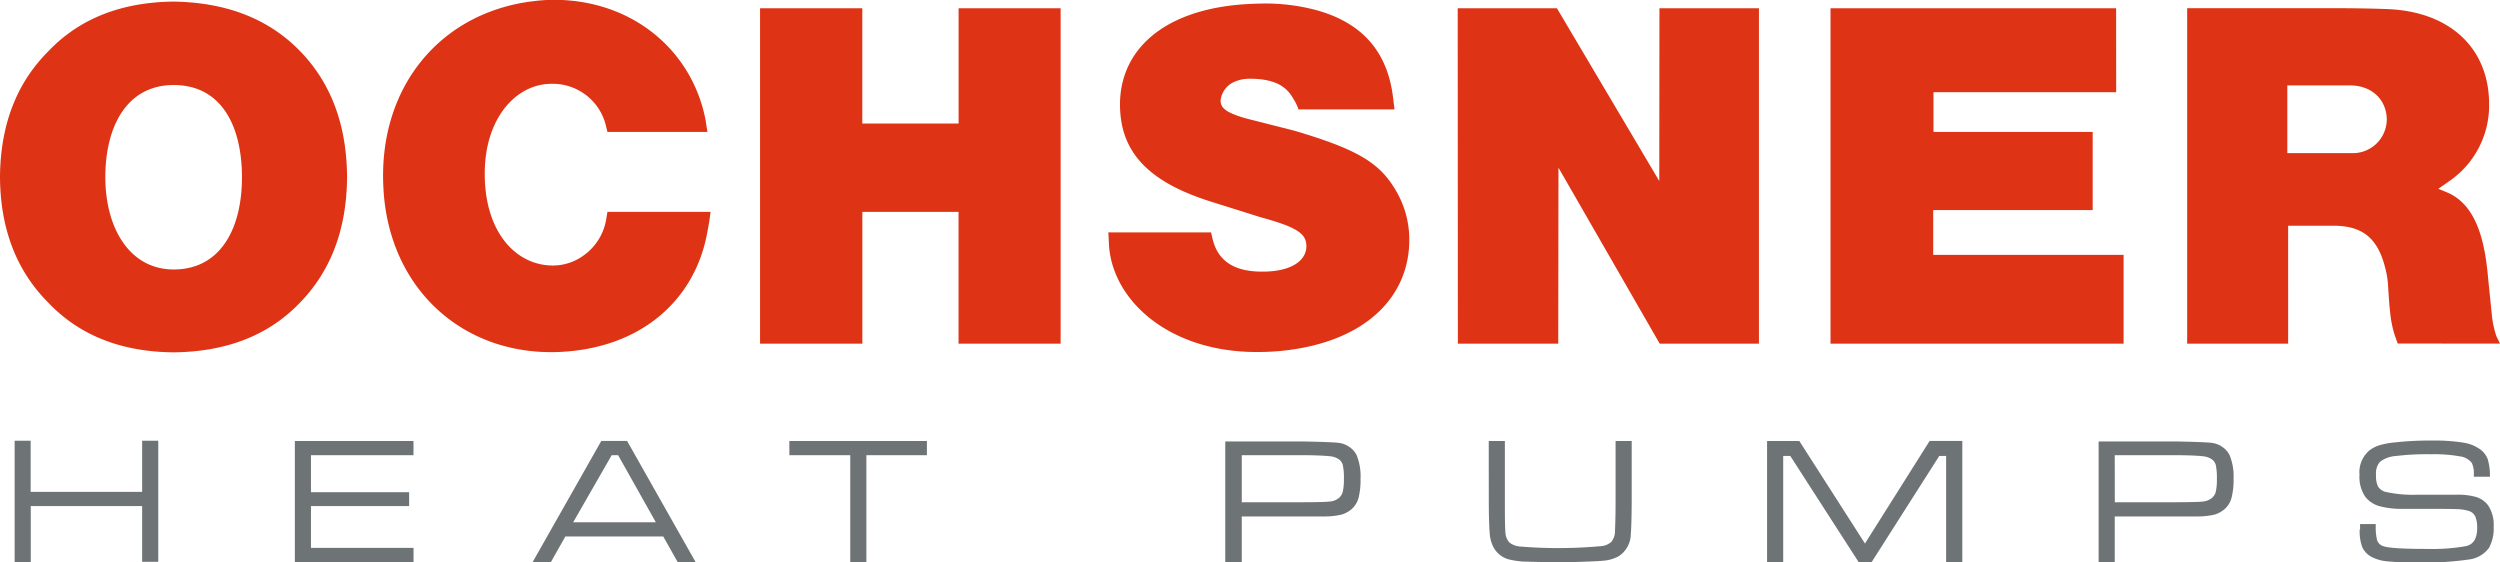
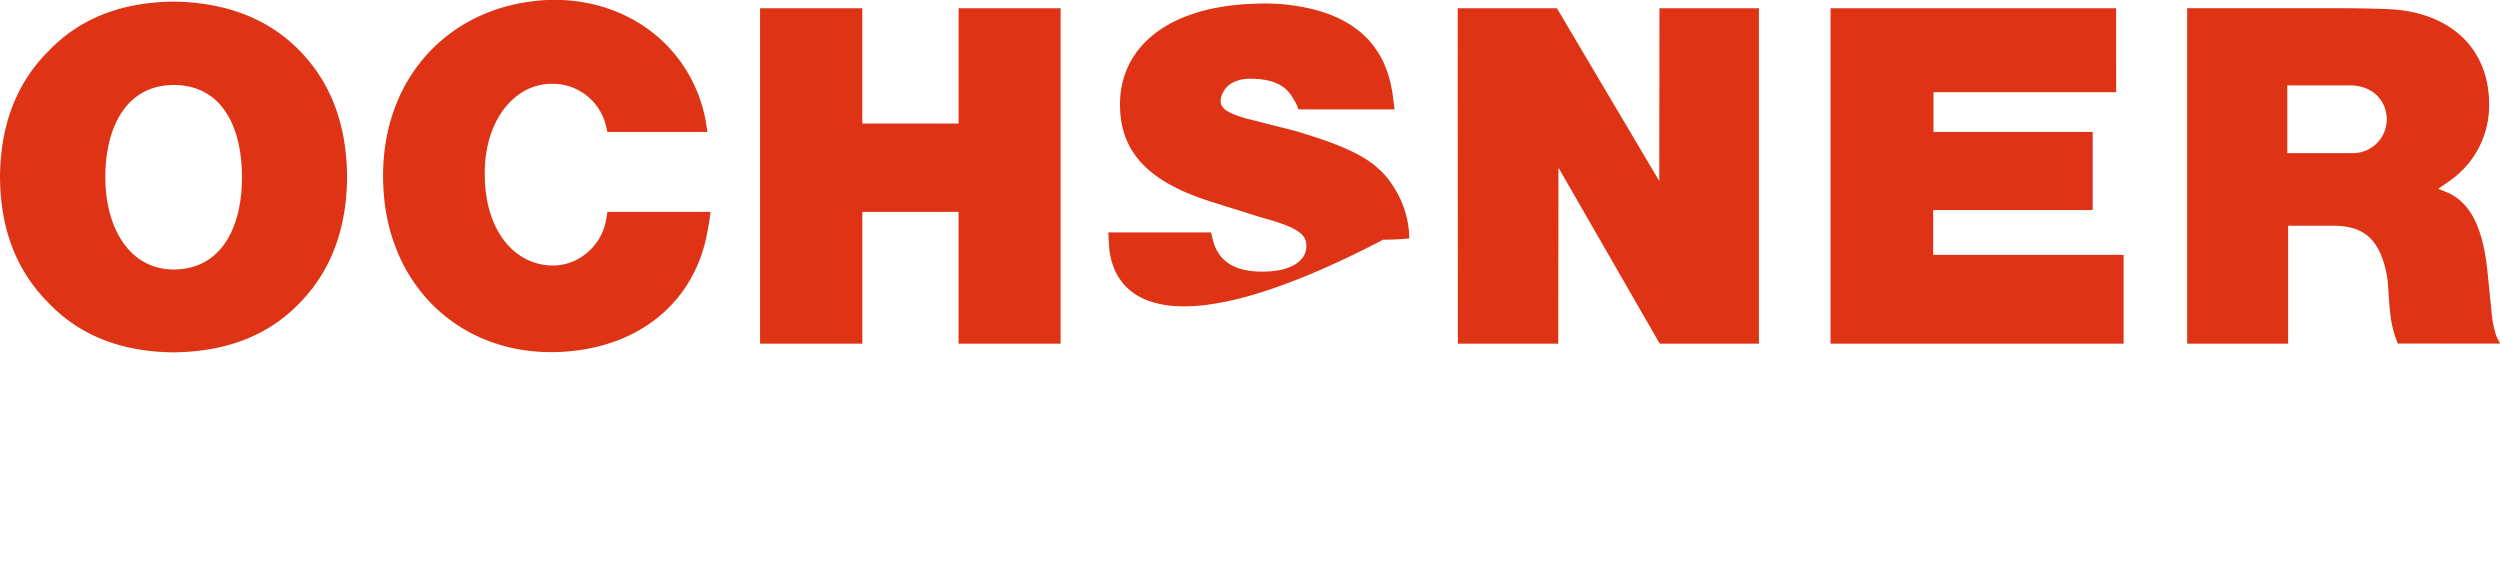
<svg xmlns="http://www.w3.org/2000/svg" id="Ebene_1" data-name="Ebene 1" viewBox="0 0 454.31 102.21" version="1.1">
  <defs id="defs1">
    <style id="style1">.cls-2{clip-path:url(#clip-path)}.cls-3{fill:#de3314}</style>
  </defs>
-   <path d="m 428.81,96.24 a 8.37,8.37 0 0 0 0.47,3.19 3.78,3.78 0 0 0 1.69,1.77 7.49,7.49 0 0 0 2.75,0.8 49.43,49.43 0 0 0 5.39,0.21 56.43,56.43 0 0 0 9.58,-0.54 5.28,5.28 0 0 0 3.65,-2.16 7.43,7.43 0 0 0 0.82,-3.79 6.42,6.42 0 0 0 -1,-3.87 4.32,4.32 0 0 0 -2.07,-1.5 11.91,11.91 0 0 0 -3.63,-0.45 h -7.17 a 23,23 0 0 1 -5.77,-0.51 2.31,2.31 0 0 1 -1.39,-1 4.64,4.64 0 0 1 -0.35,-2.11 3.21,3.21 0 0 1 0.71,-2.35 5.37,5.37 0 0 1 2.89,-1.06 45.87,45.87 0 0 1 6.4,-0.32 26.5,26.5 0 0 1 5.17,0.37 3.3,3.3 0 0 1 2.25,1.22 4.54,4.54 0 0 1 0.35,2.16 v 0.34 h 2.93 a 10.58,10.58 0 0 0 -0.38,-3.13 3.88,3.88 0 0 0 -1.28,-1.77 7.05,7.05 0 0 0 -3.15,-1.3 33.73,33.73 0 0 0 -5.76,-0.38 57.66,57.66 0 0 0 -6.93,0.36 13.43,13.43 0 0 0 -2.75,0.55 5.64,5.64 0 0 0 -1.79,1 5.2,5.2 0 0 0 -1.66,4.31 6.4,6.4 0 0 0 1.05,4 5,5 0 0 0 2.53,1.69 15.59,15.59 0 0 0 4.38,0.5 c 5.43,0 8.63,0 9.62,0.05 a 7.94,7.94 0 0 1 2.3,0.34 1.89,1.89 0 0 1 1.16,1 5.13,5.13 0 0 1 0.34,2.13 c 0,1.87 -0.7,3 -2.11,3.27 a 35.24,35.24 0 0 1 -7.06,0.49 q -6.78,0 -8,-0.54 a 1.72,1.72 0 0 1 -1,-1 9.19,9.19 0 0 1 -0.26,-2.48 4.42,4.42 0 0 1 0,-0.49 h -2.85 v 1 M 384.3,82.72 h 11 c 2.75,0 4.45,0.12 5.1,0.2 a 3.35,3.35 0 0 1 1.62,0.6 1.91,1.91 0 0 1 0.67,1.11 12,12 0 0 1 0.17,2.41 9.86,9.86 0 0 1 -0.19,2.28 2.17,2.17 0 0 1 -0.7,1.16 3,3 0 0 1 -1.66,0.66 c -0.65,0.08 -2.32,0.12 -5,0.13 h -11 z m 0,19.41 v -8.28 h 15.11 a 13.32,13.32 0 0 0 3,-0.33 4.94,4.94 0 0 0 1.85,-1 4.11,4.11 0 0 0 1.25,-2 12.9,12.9 0 0 0 0.38,-3.5 10.18,10.18 0 0 0 -0.71,-4.29 3.79,3.79 0 0 0 -1.32,-1.5 4.21,4.21 0 0 0 -1.92,-0.75 c -0.75,-0.1 -3,-0.19 -6.61,-0.26 h -13.96 v 22 z m -63.18,0 h 2.93 V 82.86 h 1.29 l 12.41,19.27 h 2.38 l 12.28,-19.27 h 1.25 v 19.27 h 2.94 v -22 h -5.94 L 338.91,98.77 326.98,80.14 h -5.86 z M 270.55,90.97 c 0,3.12 0.09,5.12 0.17,6 a 6.41,6.41 0 0 0 0.6,2.31 4.48,4.48 0 0 0 3.19,2.45 16.34,16.34 0 0 0 2.4,0.33 c 0.74,0 2.95,0.08 6.66,0.14 q 6.33,-0.15 7.94,-0.32 a 6.7,6.7 0 0 0 2.74,-0.86 4.91,4.91 0 0 0 2.11,-4 q 0.14,-1.68 0.16,-6.08 v -10.8 h -2.93 v 10.83 c 0,2.82 -0.06,4.64 -0.11,5.46 a 3.22,3.22 0 0 1 -0.62,2 3.1,3.1 0 0 1 -1.86,0.81 84.87,84.87 0 0 1 -14.71,0.08 3.52,3.52 0 0 1 -2,-0.74 2.89,2.89 0 0 1 -0.72,-1.82 c -0.07,-0.66 -0.1,-2.58 -0.1,-5.77 V 80.14 h -2.93 z m -44.89,-8.25 h 11 c 2.75,0 4.45,0.12 5.1,0.2 a 3.35,3.35 0 0 1 1.62,0.6 1.91,1.91 0 0 1 0.67,1.11 12,12 0 0 1 0.17,2.41 9.74,9.74 0 0 1 -0.2,2.28 2.16,2.16 0 0 1 -0.69,1.16 3,3 0 0 1 -1.66,0.66 c -0.65,0.08 -2.32,0.12 -5,0.13 h -11.01 z m 0,19.41 v -8.28 h 15.11 a 13.39,13.39 0 0 0 3,-0.33 4.94,4.94 0 0 0 1.85,-1 4.19,4.19 0 0 0 1.25,-2 13,13 0 0 0 0.37,-3.5 10.2,10.2 0 0 0 -0.7,-4.29 3.79,3.79 0 0 0 -1.32,-1.5 4.21,4.21 0 0 0 -1.92,-0.75 c -0.75,-0.1 -3,-0.19 -6.61,-0.26 h -14.03 v 22 z M 143.45,82.72 h 11.06 v 19.41 h 2.93 V 82.72 h 11 v -2.58 h -25 z m -39.29,12.19 7,-12.19 h 1.17 l 6.85,12.19 z m 22.24,7.22 -12.44,-22 h -4.69 l -12.47,22 h 3.32 l 2.62,-4.64 h 17.79 l 2.61,4.64 z m -51.25,0 V 99.56 H 56.51 V 91.97 H 74.35 V 89.44 H 56.51 V 82.72 H 75.14 V 80.14 H 53.58 v 22 z m -72.49,0 H 5.59 V 91.97 h 20.24 v 10.12 h 2.93 v -22 h -2.93 v 9.3 H 5.57 v -9.3 H 2.66 Z" fill="#ffffff" id="path4" clip-path="none" style="fill:#6e7375;fill-opacity:1" />
-   <path id="path5" clip-path="none" class="cls-3" d="m 128.25,22.05 0.31,1.92 h -18.18 l -0.34,-1.41 a 9.94,9.94 0 0 0 -9.83,-7.33 c -6.29,0 -11.86,6 -12.11,15.59 -0.29,11.15 5.56,17.47 12.43,17.43 a 9.43,9.43 0 0 0 5.4,-1.74 10.07,10.07 0 0 0 4.2,-6.48 l 0.26,-1.53 h 18.73 c 0,0 -0.1,0.93 -0.25,1.84 -0.15,0.91 -0.34,1.9 -0.34,1.9 C 126.27,54.68 116.3,63.41 101.39,63.97 84,64.59 70.44,52.3 69.66,33.82 68.81,15.82 80,2.26 96.89,0.22 a 30.75,30.75 0 0 1 4.24,-0.25 c 14,0.21 24.73,9.29 27.12,22 m 204.4,40.48 V 1.5 h 51.9 l 0.01,15.25 h -33.2 v 7.23 h 28.93 v 14.2 h -28.98 v 8.13 h 34.6 v 16.14 z m -67.72,0 L 264.9,1.5 h 18.03 l 18.6,31.4 0.03,-31.4 h 18.08 v 60.95 h -18.03 l -18.4,-31.98 -0.04,31.98 z m -126.81,0 V 1.5 h 18.58 v 20.95 h 17.5 V 1.5 h 18.54 V 62.45 H 174.19 V 38.5 h -17.48 v 23.95 z m 63.29,-20.22 h 18.67 l 0.23,1 c 0.92,4.1 3.84,6.22 9.38,6.13 5.27,-0.07 7.71,-2.17 7.71,-4.61 0,-2.22 -1.51,-3.42 -8.27,-5.26 l -9.26,-2.91 c -11.42,-3.63 -16.1,-9.08 -16.33,-17 -0.32,-10 7.32,-17.76 22.61,-18.81 1.1,-0.07 2.21,-0.11 3.3,-0.13 a 36,36 0 0 1 9.41,1.11 c 8.73,2.29 13.17,7.66 14.24,15.58 l 0.32,2.55 h -17.46 a 7.39,7.39 0 0 0 -0.82,-1.75 c -1.07,-1.94 -2.55,-3.29 -6,-3.72 -2.74,-0.27 -3.71,0 -4.9,0.49 a 4.19,4.19 0 0 0 -2.42,3.27 c -0.06,1.41 0.89,2.28 4.61,3.35 l 7.89,2 c 0.89,0.23 1.77,0.48 2.65,0.76 10.46,3.23 14,5.68 16.79,10.51 a 17.51,17.51 0 0 1 2.34,8.55 c 0.12,10.61 -8,18.88 -23.2,20.42 a 46.52,46.52 0 0 1 -4.73,0.21 C 212.38,63.88 202.28,54.64 201.54,44.71 Z m -157.44,-10 c 0,9.27 -3.88,16.74 -12.41,16.74 -8,0 -12.42,-7.51 -12.42,-16.78 0,-9.27 3.95,-16.74 12.42,-16.74 8.73,0 12.41,7.52 12.41,16.78 m 19.1,0 Q 63,17.97 54.48,9.24 45.96,0.51 31.54,0.29 17.24,0.45 8.81,9.29 0.1,17.97 0,32.18 q 0.09,14.15 8.81,22.85 8.43,8.86 22.73,9 14.48,-0.16 22.94,-9 8.5,-8.7 8.59,-22.85 M 433.73,21.83 a 6.16,6.16 0 0 1 -6.32,6 H 415.66 V 15.52 h 11.38 c 4.12,0 6.7,2.73 6.7,6.3 m 20.58,40.62 -0.66,-1.32 a 18.1,18.1 0 0 1 -0.86,-4.17 l -0.67,-6.6 c -0.07,-0.85 -0.17,-1.67 -0.28,-2.52 -1,-7.67 -3.61,-11.42 -7.25,-12.9 l -1.5,-0.62 2,-1.4 a 16.69,16.69 0 0 0 7.23,-14.14 c -0.07,-9.92 -7,-16.67 -18.5,-17.12 -2.76,-0.1 -5.81,-0.16 -9.42,-0.16 h -26.95 v 60.96 h 18.35 V 41.02 h 8.22 c 5.57,0 8.37,2.48 9.66,8.68 a 17.56,17.56 0 0 1 0.26,1.93 c 0.23,3.65 0.32,4.51 0.41,5.23 a 19.46,19.46 0 0 0 0.89,4.26 l 0.48,1.31 z" />
+   <path id="path5" clip-path="none" class="cls-3" d="m 128.25,22.05 0.31,1.92 h -18.18 l -0.34,-1.41 a 9.94,9.94 0 0 0 -9.83,-7.33 c -6.29,0 -11.86,6 -12.11,15.59 -0.29,11.15 5.56,17.47 12.43,17.43 a 9.43,9.43 0 0 0 5.4,-1.74 10.07,10.07 0 0 0 4.2,-6.48 l 0.26,-1.53 h 18.73 c 0,0 -0.1,0.93 -0.25,1.84 -0.15,0.91 -0.34,1.9 -0.34,1.9 C 126.27,54.68 116.3,63.41 101.39,63.97 84,64.59 70.44,52.3 69.66,33.82 68.81,15.82 80,2.26 96.89,0.22 a 30.75,30.75 0 0 1 4.24,-0.25 c 14,0.21 24.73,9.29 27.12,22 m 204.4,40.48 V 1.5 h 51.9 l 0.01,15.25 h -33.2 v 7.23 h 28.93 v 14.2 h -28.98 v 8.13 h 34.6 v 16.14 z m -67.72,0 L 264.9,1.5 h 18.03 l 18.6,31.4 0.03,-31.4 h 18.08 v 60.95 h -18.03 l -18.4,-31.98 -0.04,31.98 z m -126.81,0 V 1.5 h 18.58 v 20.95 h 17.5 V 1.5 h 18.54 V 62.45 H 174.19 V 38.5 h -17.48 v 23.95 z m 63.29,-20.22 h 18.67 l 0.23,1 c 0.92,4.1 3.84,6.22 9.38,6.13 5.27,-0.07 7.71,-2.17 7.71,-4.61 0,-2.22 -1.51,-3.42 -8.27,-5.26 l -9.26,-2.91 c -11.42,-3.63 -16.1,-9.08 -16.33,-17 -0.32,-10 7.32,-17.76 22.61,-18.81 1.1,-0.07 2.21,-0.11 3.3,-0.13 a 36,36 0 0 1 9.41,1.11 c 8.73,2.29 13.17,7.66 14.24,15.58 l 0.32,2.55 h -17.46 a 7.39,7.39 0 0 0 -0.82,-1.75 c -1.07,-1.94 -2.55,-3.29 -6,-3.72 -2.74,-0.27 -3.71,0 -4.9,0.49 a 4.19,4.19 0 0 0 -2.42,3.27 c -0.06,1.41 0.89,2.28 4.61,3.35 l 7.89,2 c 0.89,0.23 1.77,0.48 2.65,0.76 10.46,3.23 14,5.68 16.79,10.51 a 17.51,17.51 0 0 1 2.34,8.55 a 46.52,46.52 0 0 1 -4.73,0.21 C 212.38,63.88 202.28,54.64 201.54,44.71 Z m -157.44,-10 c 0,9.27 -3.88,16.74 -12.41,16.74 -8,0 -12.42,-7.51 -12.42,-16.78 0,-9.27 3.95,-16.74 12.42,-16.74 8.73,0 12.41,7.52 12.41,16.78 m 19.1,0 Q 63,17.97 54.48,9.24 45.96,0.51 31.54,0.29 17.24,0.45 8.81,9.29 0.1,17.97 0,32.18 q 0.09,14.15 8.81,22.85 8.43,8.86 22.73,9 14.48,-0.16 22.94,-9 8.5,-8.7 8.59,-22.85 M 433.73,21.83 a 6.16,6.16 0 0 1 -6.32,6 H 415.66 V 15.52 h 11.38 c 4.12,0 6.7,2.73 6.7,6.3 m 20.58,40.62 -0.66,-1.32 a 18.1,18.1 0 0 1 -0.86,-4.17 l -0.67,-6.6 c -0.07,-0.85 -0.17,-1.67 -0.28,-2.52 -1,-7.67 -3.61,-11.42 -7.25,-12.9 l -1.5,-0.62 2,-1.4 a 16.69,16.69 0 0 0 7.23,-14.14 c -0.07,-9.92 -7,-16.67 -18.5,-17.12 -2.76,-0.1 -5.81,-0.16 -9.42,-0.16 h -26.95 v 60.96 h 18.35 V 41.02 h 8.22 c 5.57,0 8.37,2.48 9.66,8.68 a 17.56,17.56 0 0 1 0.26,1.93 c 0.23,3.65 0.32,4.51 0.41,5.23 a 19.46,19.46 0 0 0 0.89,4.26 l 0.48,1.31 z" />
</svg>